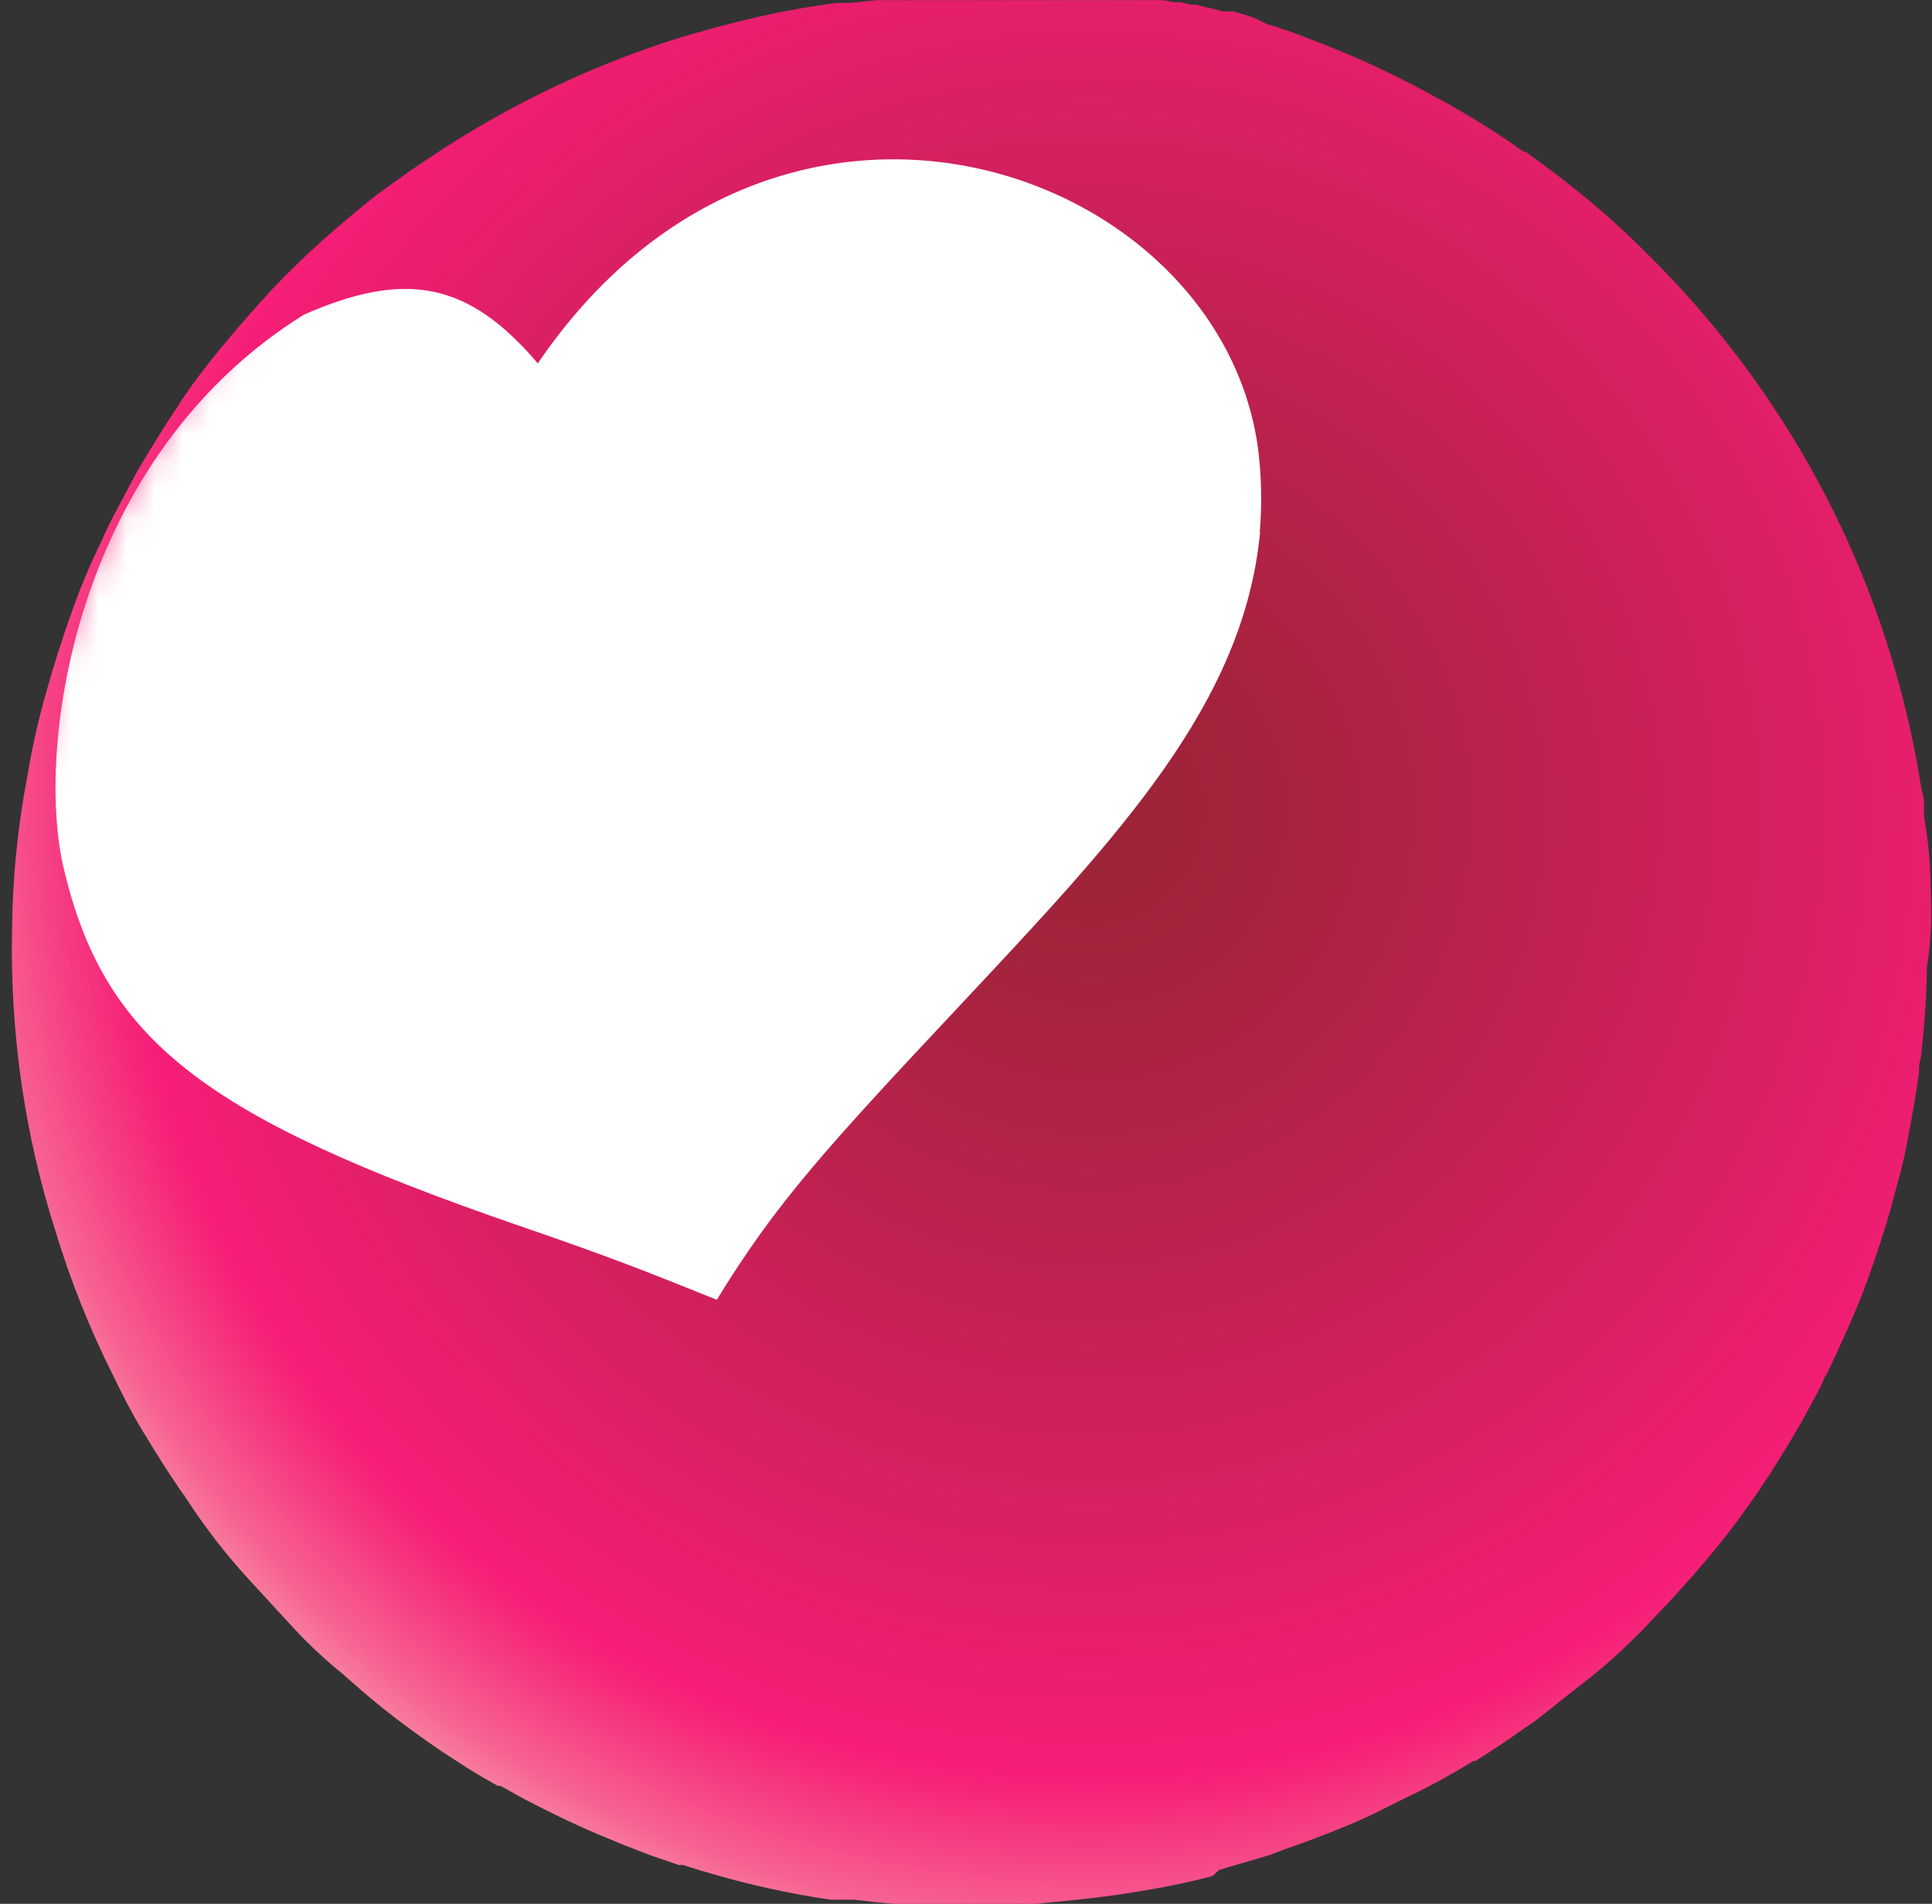
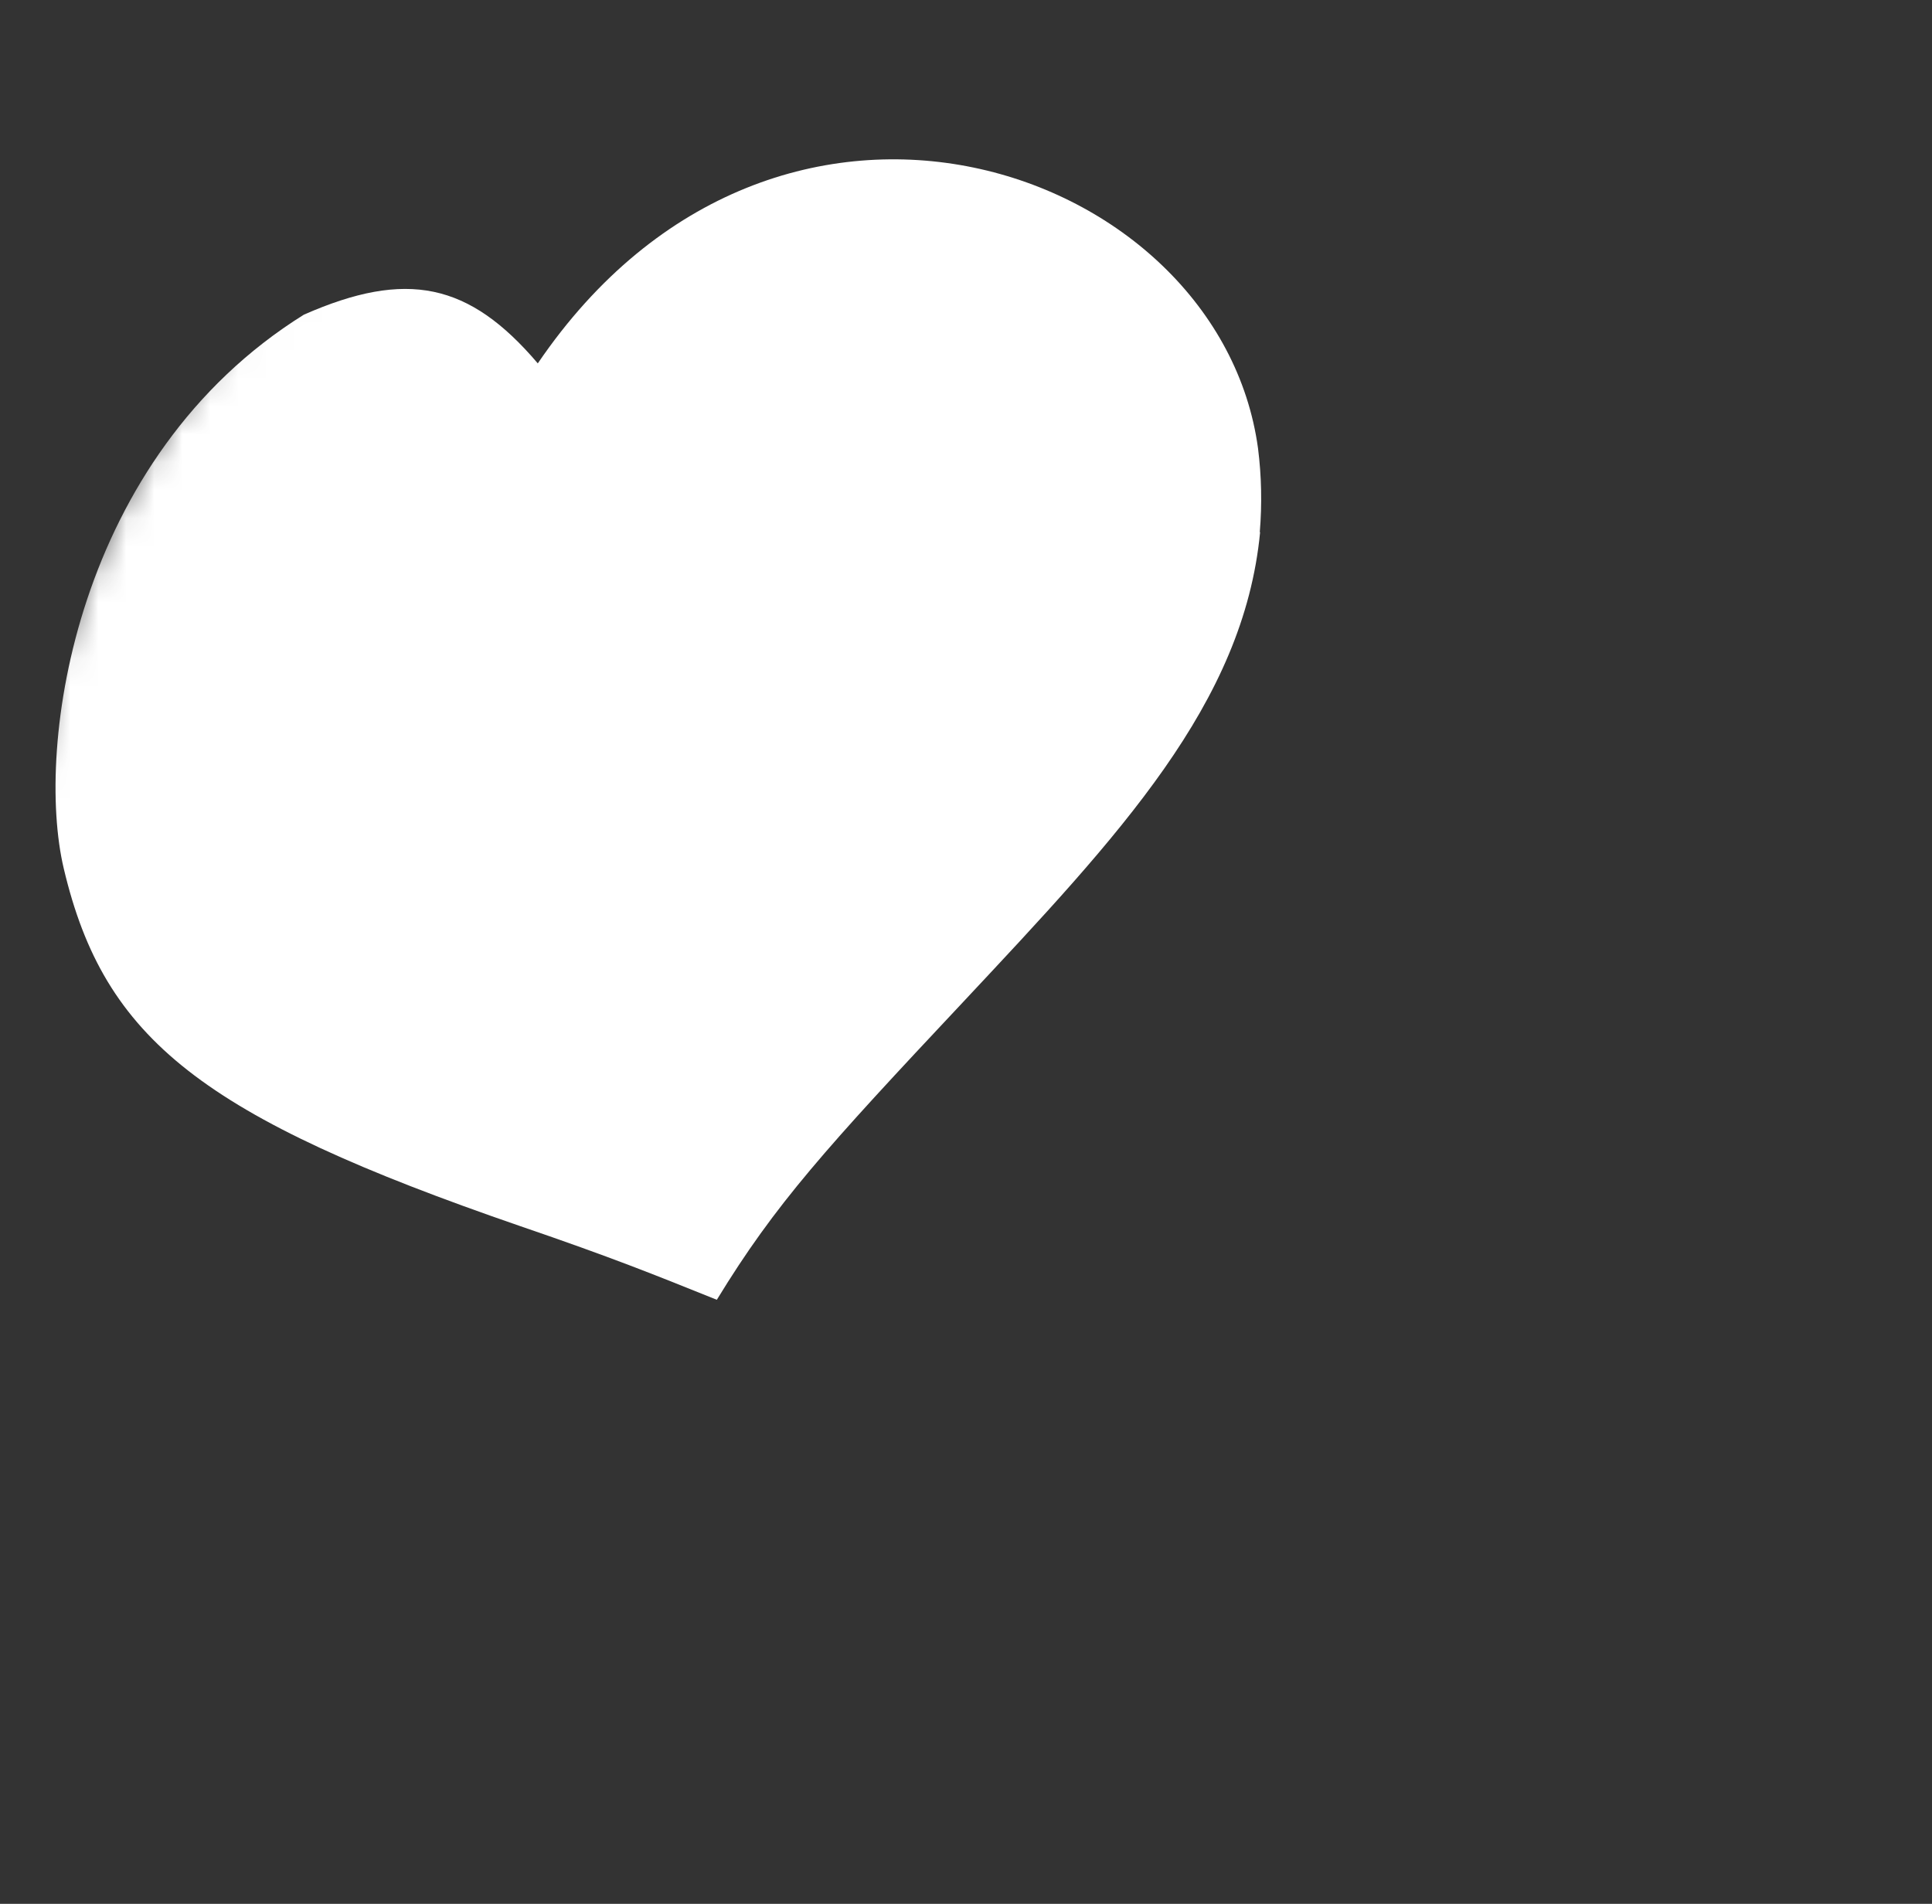
<svg xmlns="http://www.w3.org/2000/svg" width="69" height="68" viewBox="0 0 69 68" fill="none">
  <rect x="0" y="0" width="69" height="68" fill="#333333" stroke="none" />
-   <path d="M68.951 31.711V31.626C68.951 31.479 68.951 30.523 68.718 29.175C68.718 29.041 68.718 28.918 68.718 28.796C68.718 28.673 68.718 28.44 68.632 28.244C67.95 23.789 66.393 19.513 64.051 15.662C63.794 15.245 63.537 14.841 63.267 14.437C61.978 12.507 60.497 10.713 58.845 9.083C58.041 8.27 57.191 7.505 56.297 6.792C55.734 6.339 55.171 5.91 54.583 5.493L54.497 5.42H54.411L54.117 5.211C53.737 4.942 53.321 4.672 52.892 4.403L52.219 3.999L51.9 3.815L51.63 3.656L51.41 3.545C50.05 2.782 48.638 2.114 47.184 1.548L46.351 1.23L46.094 1.132L45.824 1.046L45.396 0.899H45.334L44.771 0.629L44.391 0.507L44.048 0.409H43.865H43.791H43.681L43.313 0.311L42.995 0.237L42.701 0.164H42.517L42.15 0.078H41.905L41.562 0.005H41.501H41.231H41.084H40.888H40.692H40.41H40.239H39.932H39.663H39.504H39.271H39.038H38.646H38.291H38.156H37.826H37.348H37.017H36.638H36.258H35.449C34.763 0.005 34.065 0.005 33.379 0.005H32.926H32.473H32.191H31.53H31.297L30.378 0.103H29.962H29.864L29.214 0.201L28.724 0.274L27.855 0.433C26.85 0.642 25.858 0.887 24.89 1.169C24.302 1.328 23.788 1.499 23.151 1.72C20.466 2.665 17.907 3.937 15.532 5.506L14.822 5.983L14.724 6.045L13.499 6.927L13.401 7L13.082 7.257L12.457 7.772L12.114 8.066L11.453 8.642L11.306 8.777C10.24 9.757 9.579 10.48 9.542 10.529C9.211 10.884 8.881 11.264 8.55 11.643L7.839 12.489C7.362 13.089 6.847 13.714 6.296 14.596C6.039 14.964 5.782 15.392 5.512 15.821C5.243 16.25 5.059 16.581 4.863 16.899L4.214 18.125C3.993 18.529 3.797 18.933 3.614 19.35C3.196 20.2 2.832 21.076 2.523 21.971C2.217 22.829 1.923 23.748 1.678 24.63C1.385 25.64 1.152 26.667 0.98 27.705C0.628 29.535 0.443 31.392 0.429 33.255C0.394 35.087 0.509 36.918 0.772 38.731C1.033 40.526 1.443 42.297 1.997 44.024C2.525 45.756 3.196 47.44 4.005 49.059C4.397 49.868 4.691 50.444 5.083 51.093C5.475 51.742 6.063 52.698 6.615 53.47L6.811 53.764C7.414 54.672 8.085 55.532 8.819 56.337C9.309 56.876 9.946 57.562 10.461 58.125C10.975 58.689 11.686 59.35 12.213 59.767C12.825 60.306 13.07 60.527 13.646 60.992C14.221 61.458 15.054 62.07 15.765 62.548L16.463 63.002C16.733 63.185 17.014 63.344 17.259 63.492L17.774 63.785H17.872L18.619 64.202L18.803 64.3C19.636 64.729 20.689 65.256 21.853 65.721C22.098 65.832 22.453 65.966 22.869 66.126L23.212 66.26L23.825 66.469L24.241 66.616H24.401L24.633 66.689L25.025 66.812L25.405 66.922C26.799 67.329 28.219 67.64 29.655 67.853H29.79H30.17H30.501L31.26 67.939L32.411 68.049H33.477H34.016C34.494 68.049 35.119 68.049 35.596 68.049C36.074 68.049 36.736 68.049 37.225 67.975C38.254 67.89 39.675 67.731 40.655 67.559C41.546 67.42 42.429 67.236 43.301 67.008L43.546 66.787L45.334 66.26L45.947 66.028C46.449 65.856 46.951 65.672 47.441 65.476L47.686 65.378C48.335 65.129 48.969 64.843 49.585 64.521L50.381 64.129C51.145 63.759 51.889 63.35 52.611 62.903H52.684C53.272 62.536 53.848 62.156 54.423 61.74L54.791 61.495L55.416 61.005L55.918 60.6L56.861 59.865C57.551 59.302 58.206 58.696 58.821 58.052L58.907 57.954C59.409 57.439 59.972 56.839 60.621 56.092C61.689 54.865 62.656 53.554 63.512 52.171C63.782 51.742 64.051 51.289 64.333 50.799L64.676 50.174C64.835 49.88 64.995 49.586 65.117 49.317C65.117 49.243 65.203 49.145 65.252 49.059C65.472 48.602 65.693 48.124 65.913 47.626C66.219 46.952 66.501 46.266 66.709 45.678C67.077 44.673 67.42 43.607 67.714 42.468C67.906 41.803 68.061 41.128 68.179 40.447C68.314 39.748 68.437 39.038 68.535 38.303C68.535 38.131 68.534 37.972 68.596 37.812C68.718 36.816 68.792 35.787 68.816 34.725V34.541C69 33.439 68.988 32.593 68.951 31.711Z" fill="url(#paint0_radial_96_296)" />
  <mask id="mask0_96_296" style="mask-type:luminance" maskUnits="userSpaceOnUse" x="0" y="0" width="69" height="69">
-     <path d="M68.951 31.711V31.626C68.951 31.479 68.951 30.523 68.718 29.175C68.718 29.041 68.718 28.918 68.718 28.796C68.718 28.673 68.718 28.44 68.632 28.244C67.95 23.789 66.393 19.513 64.051 15.662C63.794 15.245 63.537 14.841 63.267 14.437C61.978 12.507 60.497 10.713 58.845 9.083C58.041 8.27 57.191 7.505 56.297 6.792C55.734 6.339 55.171 5.91 54.583 5.493L54.497 5.42H54.411L54.117 5.211C53.737 4.942 53.321 4.672 52.892 4.403L52.219 3.999L51.9 3.815L51.63 3.656L51.41 3.545C50.05 2.782 48.638 2.114 47.184 1.548L46.351 1.23L46.094 1.132L45.824 1.046L45.396 0.899H45.334L44.771 0.629L44.391 0.507L44.048 0.409H43.865H43.791H43.681L43.313 0.311L42.995 0.237L42.701 0.164H42.517L42.15 0.078H41.905L41.562 0.005H41.501H41.231H41.084H40.888H40.692H40.41H40.239H39.932H39.663H39.504H39.271H39.038H38.646H38.291H38.156H37.826H37.348H37.017H36.638H36.258H35.449C34.763 0.005 34.065 0.005 33.379 0.005H32.926H32.473H32.191H31.53H31.297L30.378 0.103H29.962H29.864L29.214 0.201L28.724 0.274L27.855 0.433C26.85 0.642 25.858 0.887 24.89 1.169C24.302 1.328 23.788 1.499 23.151 1.72C20.466 2.665 17.907 3.937 15.532 5.506L14.822 5.983L14.724 6.045L13.499 6.927L13.401 7L13.082 7.257L12.457 7.772L12.114 8.066L11.453 8.642L11.306 8.777C10.24 9.757 9.579 10.48 9.542 10.529C9.211 10.884 8.881 11.264 8.55 11.643L7.839 12.489C7.362 13.089 6.847 13.714 6.296 14.596C6.039 14.964 5.782 15.392 5.512 15.821C5.243 16.25 5.059 16.581 4.863 16.899L4.214 18.125C3.993 18.529 3.797 18.933 3.614 19.35C3.196 20.2 2.832 21.076 2.523 21.971C2.217 22.829 1.923 23.748 1.678 24.63C1.385 25.64 1.152 26.667 0.98 27.705C0.628 29.535 0.443 31.392 0.429 33.255C0.394 35.087 0.509 36.918 0.772 38.731C1.033 40.526 1.443 42.297 1.997 44.024C2.525 45.756 3.196 47.44 4.005 49.059C4.397 49.868 4.691 50.444 5.083 51.093C5.475 51.742 6.063 52.698 6.615 53.47L6.811 53.764C7.414 54.672 8.085 55.532 8.819 56.337C9.309 56.876 9.946 57.562 10.461 58.125C10.975 58.689 11.686 59.35 12.213 59.767C12.825 60.306 13.07 60.527 13.646 60.992C14.221 61.458 15.054 62.07 15.765 62.548L16.463 63.002C16.733 63.185 17.014 63.344 17.259 63.492L17.774 63.785H17.872L18.619 64.202L18.803 64.3C19.636 64.729 20.689 65.256 21.853 65.721C22.098 65.832 22.453 65.966 22.869 66.126L23.212 66.26L23.825 66.469L24.241 66.616H24.401L24.633 66.689L25.025 66.812L25.405 66.922C26.799 67.329 28.219 67.64 29.655 67.853H29.79H30.17H30.501L31.26 67.939L32.411 68.049H33.477H34.016C34.494 68.049 35.119 68.049 35.596 68.049C36.074 68.049 36.736 68.049 37.225 67.975C38.254 67.89 39.675 67.731 40.655 67.559C41.546 67.42 42.429 67.236 43.301 67.008L43.546 66.787L45.334 66.26L45.947 66.028C46.449 65.856 46.951 65.672 47.441 65.476L47.686 65.378C48.335 65.129 48.969 64.843 49.585 64.521L50.381 64.129C51.145 63.759 51.889 63.35 52.611 62.903H52.684C53.272 62.536 53.848 62.156 54.423 61.74L54.791 61.495L55.416 61.005L55.918 60.6L56.861 59.865C57.551 59.302 58.206 58.696 58.821 58.052L58.907 57.954C59.409 57.439 59.972 56.839 60.621 56.092C61.689 54.865 62.656 53.554 63.512 52.171C63.782 51.742 64.051 51.289 64.333 50.799L64.676 50.174C64.835 49.88 64.995 49.586 65.117 49.317C65.117 49.243 65.203 49.145 65.252 49.059C65.472 48.602 65.693 48.124 65.913 47.626C66.219 46.952 66.501 46.266 66.709 45.678C67.077 44.673 67.42 43.607 67.714 42.468C67.906 41.803 68.061 41.128 68.179 40.447C68.314 39.748 68.437 39.038 68.535 38.303C68.535 38.131 68.534 37.972 68.596 37.812C68.718 36.816 68.792 35.787 68.816 34.725V34.541C69 33.439 68.988 32.593 68.951 31.711Z" fill="white" />
+     <path d="M68.951 31.711V31.626C68.951 31.479 68.951 30.523 68.718 29.175C68.718 29.041 68.718 28.918 68.718 28.796C68.718 28.673 68.718 28.44 68.632 28.244C67.95 23.789 66.393 19.513 64.051 15.662C63.794 15.245 63.537 14.841 63.267 14.437C61.978 12.507 60.497 10.713 58.845 9.083C58.041 8.27 57.191 7.505 56.297 6.792C55.734 6.339 55.171 5.91 54.583 5.493L54.497 5.42H54.411L54.117 5.211C53.737 4.942 53.321 4.672 52.892 4.403L52.219 3.999L51.9 3.815L51.63 3.656L51.41 3.545C50.05 2.782 48.638 2.114 47.184 1.548L46.351 1.23L46.094 1.132L45.824 1.046L45.396 0.899H45.334L44.771 0.629L44.391 0.507L44.048 0.409H43.865H43.791H43.681L43.313 0.311L42.995 0.237L42.701 0.164H42.517L42.15 0.078H41.905L41.562 0.005H41.501H41.231H41.084H40.888H40.692H40.41H40.239H39.932H39.663H39.504H39.271H39.038H38.646H38.291H38.156H37.826H37.348H37.017H36.638H36.258H35.449C34.763 0.005 34.065 0.005 33.379 0.005H32.926H32.473H32.191H31.53H31.297L30.378 0.103H29.962H29.864L29.214 0.201L28.724 0.274L27.855 0.433C26.85 0.642 25.858 0.887 24.89 1.169C20.466 2.665 17.907 3.937 15.532 5.506L14.822 5.983L14.724 6.045L13.499 6.927L13.401 7L13.082 7.257L12.457 7.772L12.114 8.066L11.453 8.642L11.306 8.777C10.24 9.757 9.579 10.48 9.542 10.529C9.211 10.884 8.881 11.264 8.55 11.643L7.839 12.489C7.362 13.089 6.847 13.714 6.296 14.596C6.039 14.964 5.782 15.392 5.512 15.821C5.243 16.25 5.059 16.581 4.863 16.899L4.214 18.125C3.993 18.529 3.797 18.933 3.614 19.35C3.196 20.2 2.832 21.076 2.523 21.971C2.217 22.829 1.923 23.748 1.678 24.63C1.385 25.64 1.152 26.667 0.98 27.705C0.628 29.535 0.443 31.392 0.429 33.255C0.394 35.087 0.509 36.918 0.772 38.731C1.033 40.526 1.443 42.297 1.997 44.024C2.525 45.756 3.196 47.44 4.005 49.059C4.397 49.868 4.691 50.444 5.083 51.093C5.475 51.742 6.063 52.698 6.615 53.47L6.811 53.764C7.414 54.672 8.085 55.532 8.819 56.337C9.309 56.876 9.946 57.562 10.461 58.125C10.975 58.689 11.686 59.35 12.213 59.767C12.825 60.306 13.07 60.527 13.646 60.992C14.221 61.458 15.054 62.07 15.765 62.548L16.463 63.002C16.733 63.185 17.014 63.344 17.259 63.492L17.774 63.785H17.872L18.619 64.202L18.803 64.3C19.636 64.729 20.689 65.256 21.853 65.721C22.098 65.832 22.453 65.966 22.869 66.126L23.212 66.26L23.825 66.469L24.241 66.616H24.401L24.633 66.689L25.025 66.812L25.405 66.922C26.799 67.329 28.219 67.64 29.655 67.853H29.79H30.17H30.501L31.26 67.939L32.411 68.049H33.477H34.016C34.494 68.049 35.119 68.049 35.596 68.049C36.074 68.049 36.736 68.049 37.225 67.975C38.254 67.89 39.675 67.731 40.655 67.559C41.546 67.42 42.429 67.236 43.301 67.008L43.546 66.787L45.334 66.26L45.947 66.028C46.449 65.856 46.951 65.672 47.441 65.476L47.686 65.378C48.335 65.129 48.969 64.843 49.585 64.521L50.381 64.129C51.145 63.759 51.889 63.35 52.611 62.903H52.684C53.272 62.536 53.848 62.156 54.423 61.74L54.791 61.495L55.416 61.005L55.918 60.6L56.861 59.865C57.551 59.302 58.206 58.696 58.821 58.052L58.907 57.954C59.409 57.439 59.972 56.839 60.621 56.092C61.689 54.865 62.656 53.554 63.512 52.171C63.782 51.742 64.051 51.289 64.333 50.799L64.676 50.174C64.835 49.88 64.995 49.586 65.117 49.317C65.117 49.243 65.203 49.145 65.252 49.059C65.472 48.602 65.693 48.124 65.913 47.626C66.219 46.952 66.501 46.266 66.709 45.678C67.077 44.673 67.42 43.607 67.714 42.468C67.906 41.803 68.061 41.128 68.179 40.447C68.314 39.748 68.437 39.038 68.535 38.303C68.535 38.131 68.534 37.972 68.596 37.812C68.718 36.816 68.792 35.787 68.816 34.725V34.541C69 33.439 68.988 32.593 68.951 31.711Z" fill="white" />
  </mask>
  <g mask="url(#mask0_96_296)">
    <path d="M45.004 19.007C44.416 25.132 39.994 29.812 34.396 35.791C29.496 41.01 27.695 42.995 25.601 46.425C23.347 45.519 21.865 44.918 18.57 43.791C7.227 39.883 3.724 37.139 2.278 31.025C1.237 26.639 2.695 16.323 10.853 11.239C14.528 9.622 16.757 10.1 19.207 12.979C27.781 0.372 43.558 5.922 44.93 16.017C45.055 17.009 45.075 18.011 44.992 19.007" fill="white" />
  </g>
  <defs>
    <radialGradient id="paint0_radial_96_296" cx="0" cy="0" r="1" gradientUnits="userSpaceOnUse" gradientTransform="translate(38.916 28.991) scale(42.689 42.696)">
      <stop stop-color="#9B2436" />
      <stop offset="0.15" stop-color="#A5233D" />
      <stop offset="0.41" stop-color="#C22152" />
      <stop offset="0.75" stop-color="#EF1E72" />
      <stop offset="0.8" stop-color="#F61E77" />
      <stop offset="0.82" stop-color="#F6267A" />
      <stop offset="0.86" stop-color="#F63D83" />
      <stop offset="0.92" stop-color="#F76292" />
      <stop offset="0.98" stop-color="#F89BA8" />
    </radialGradient>
  </defs>
</svg>